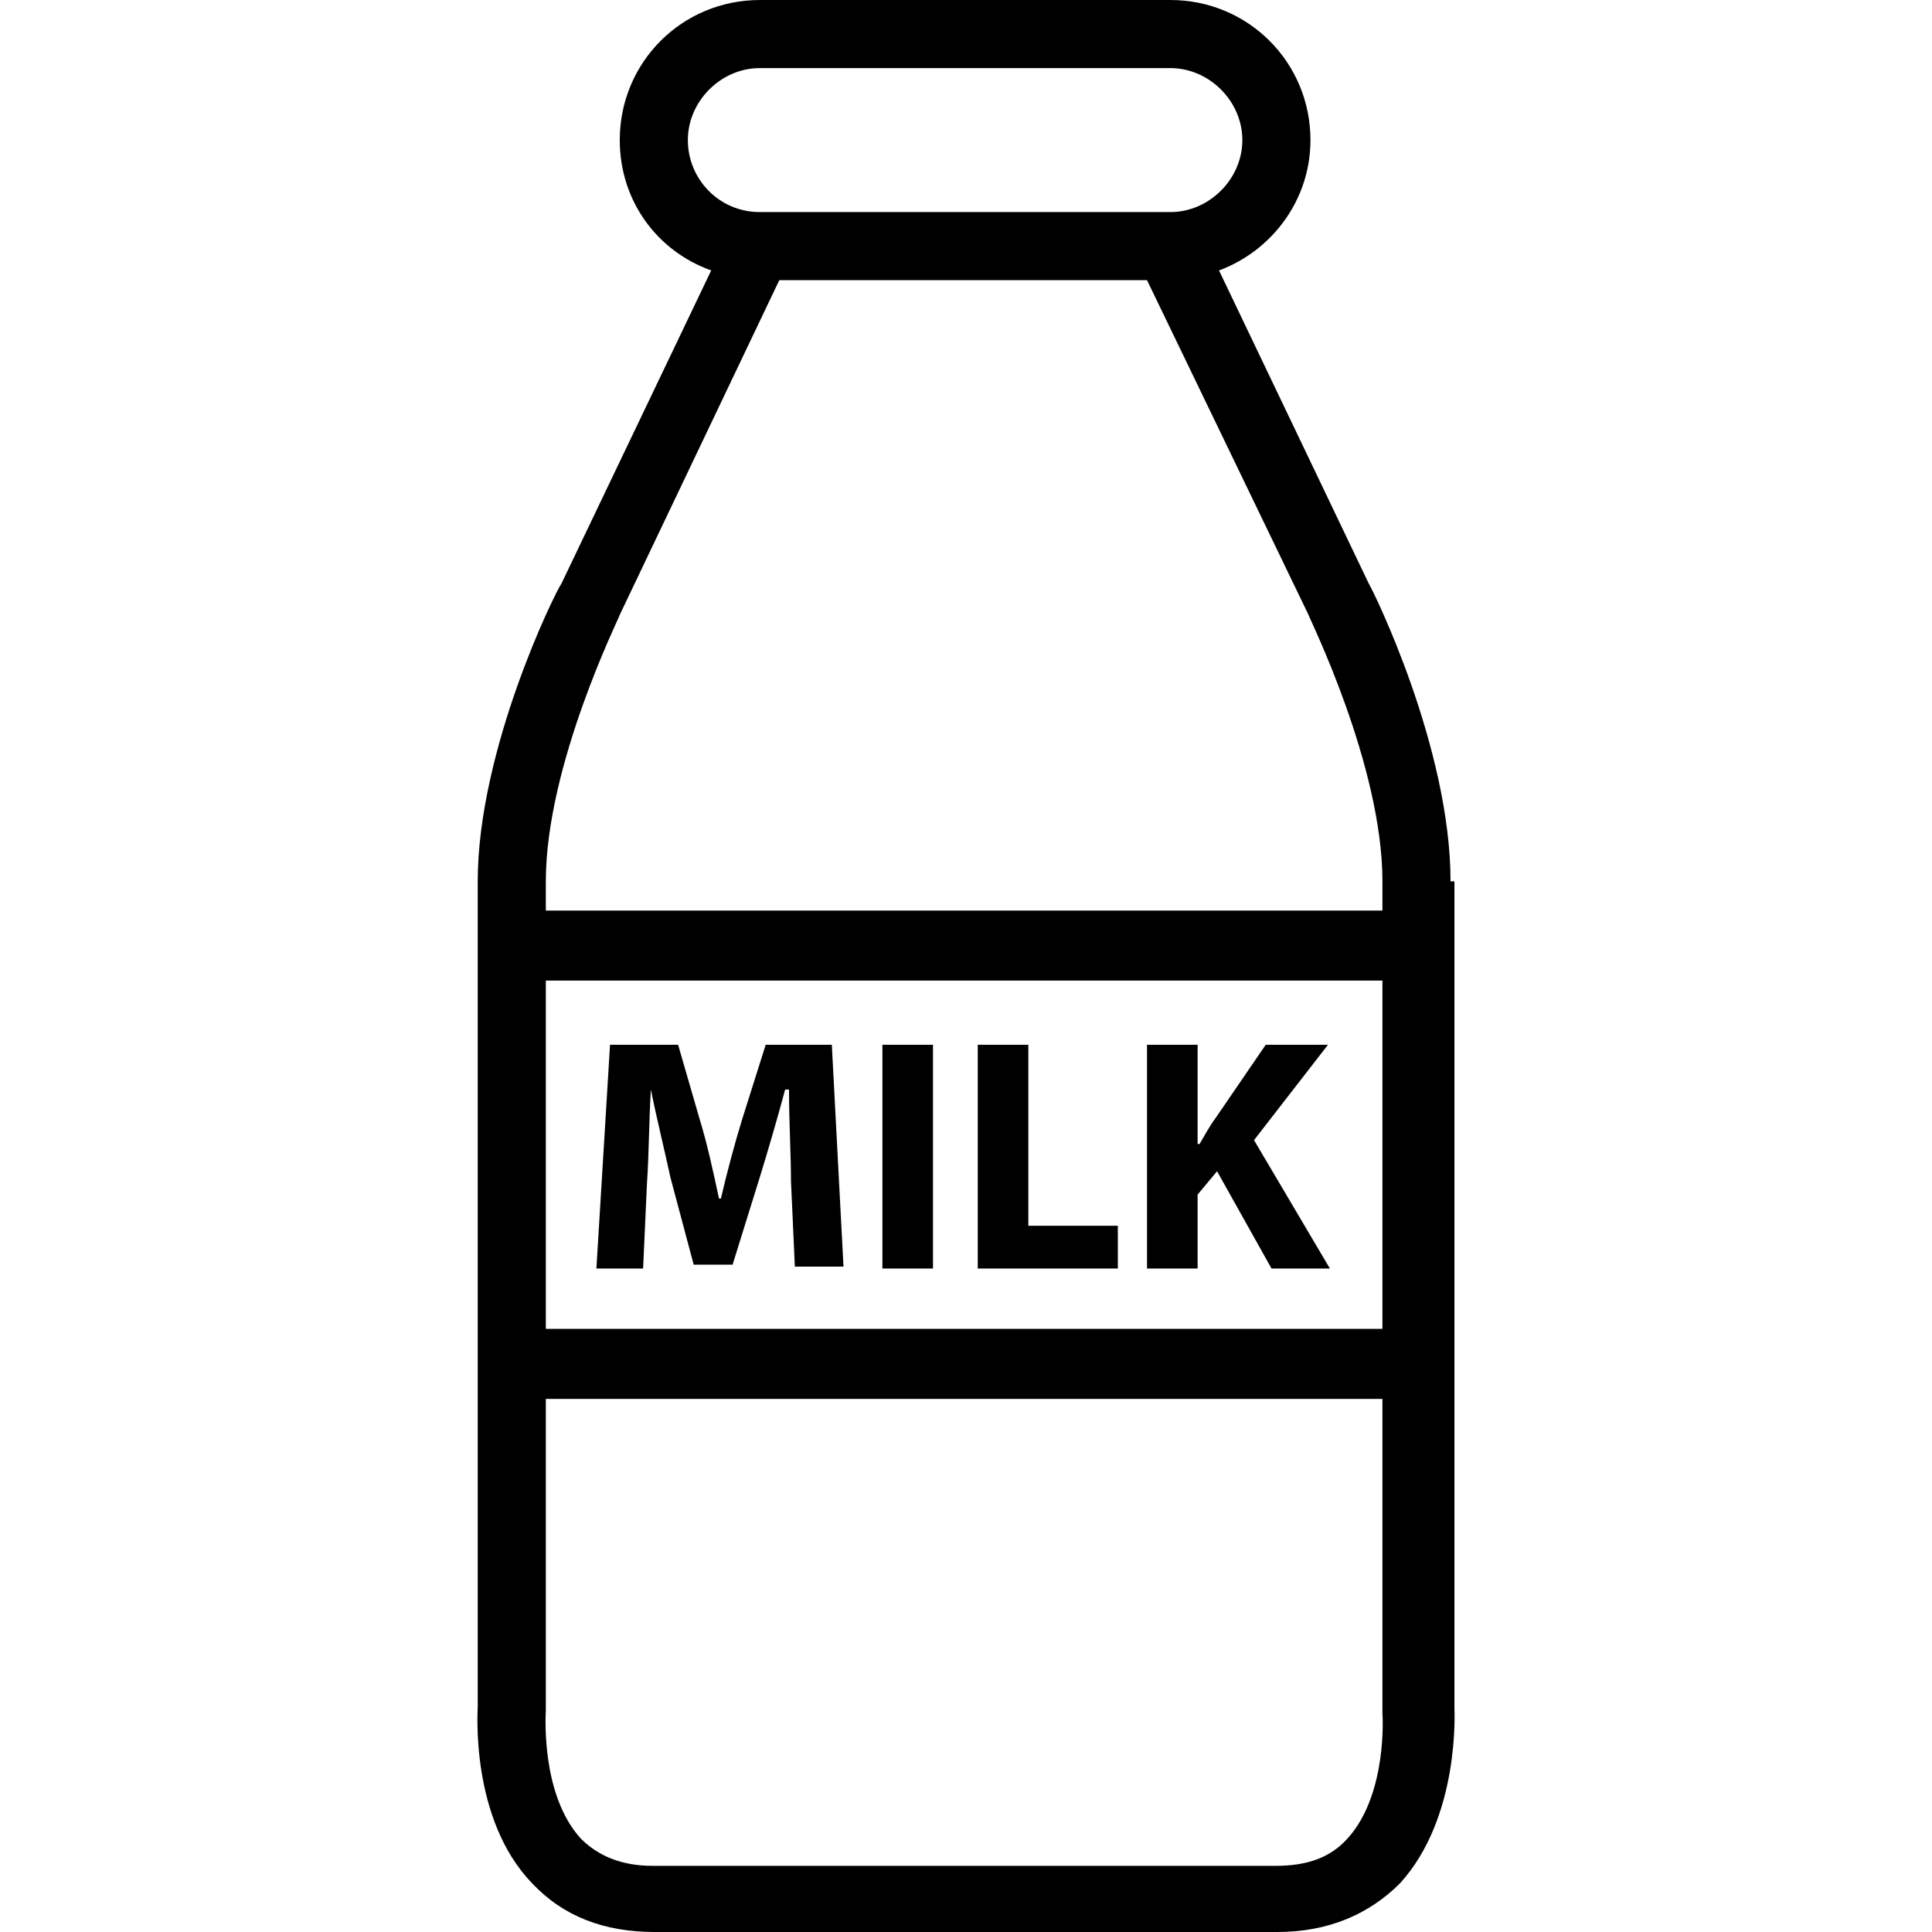
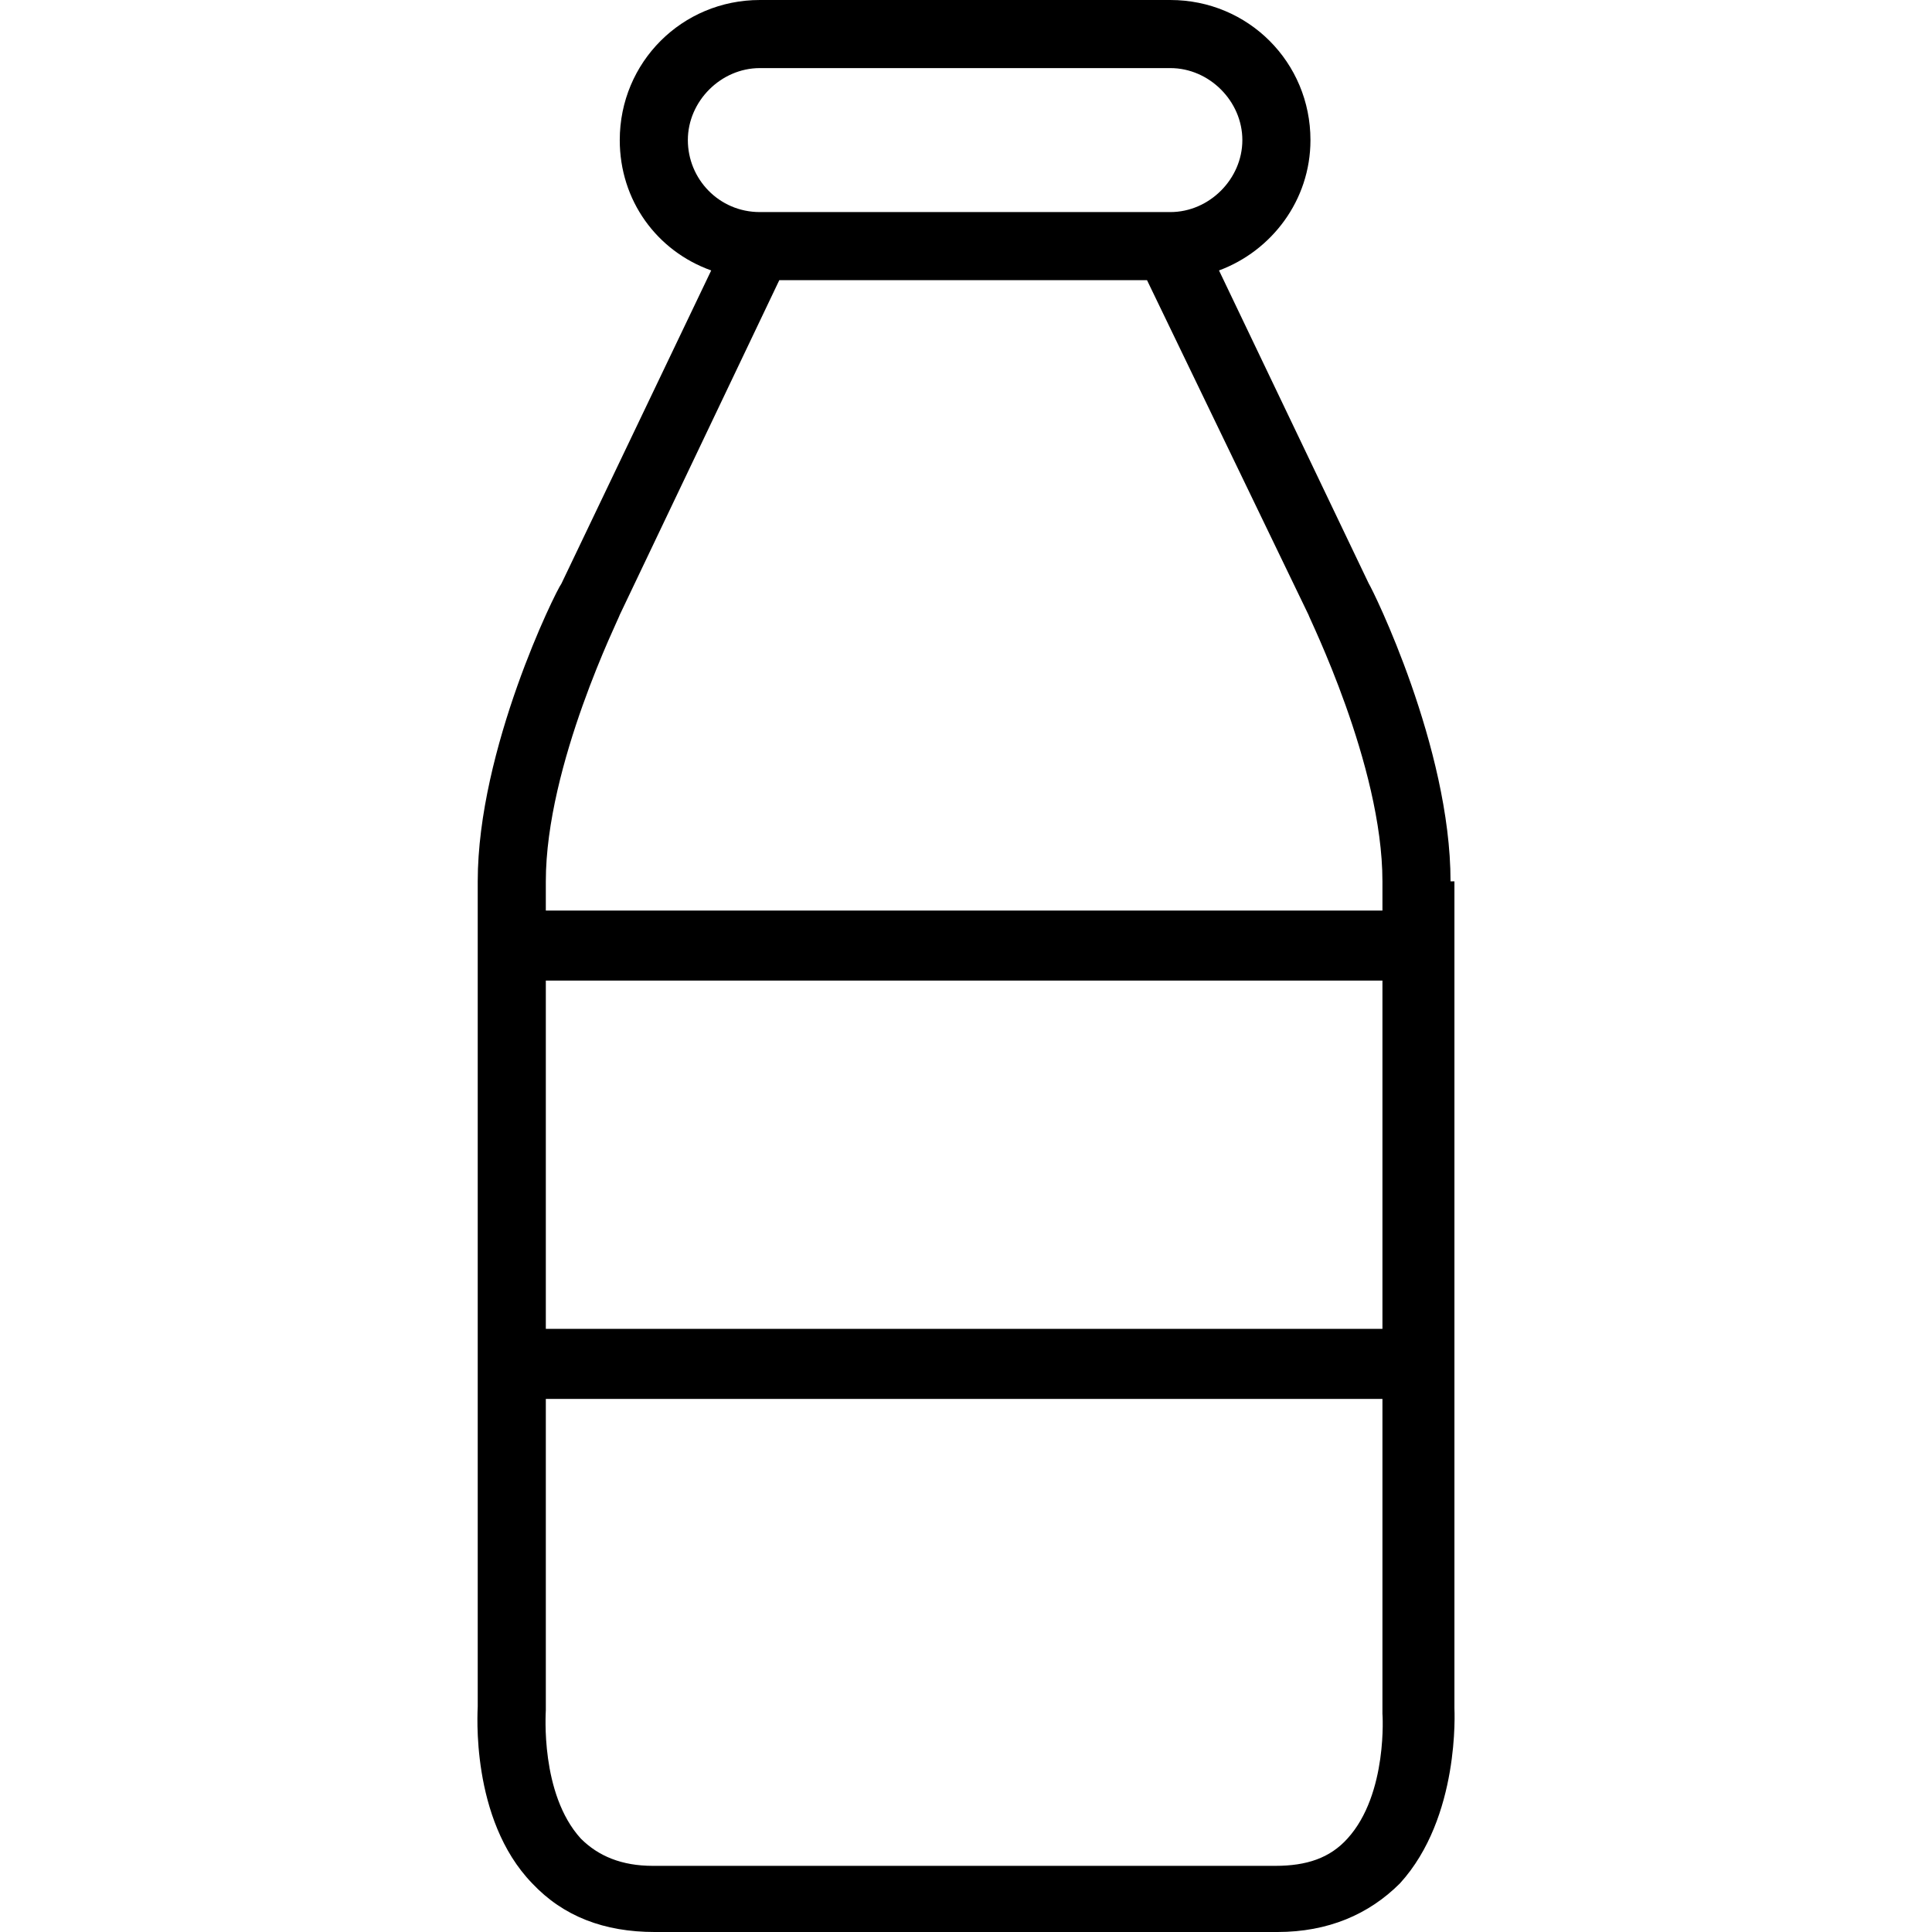
<svg xmlns="http://www.w3.org/2000/svg" version="1.1" width="512" height="512" x="0" y="0" viewBox="0 0 397.2 397.2" style="enable-background:new 0 0 512 512" xml:space="preserve" class="">
  <g>
    <path d="M299.016 351.2v-170h-.8c0-27.6-16-60-16.8-61.2l-30.8-64.4c10.8-4 18.8-14.4 18.8-26.8 0-16-12.8-28.8-28.8-28.8h-84.4c-16 0-28.8 12.8-28.8 28.8 0 12.4 7.6 22.8 18.8 26.8l-30.8 64.4c-1.2 1.6-17.2 34-17.2 61.2v169.6c0 .8-1.6 23.2 11.2 36.4 6.4 6.8 14.8 10 25.2 10h128c10.4 0 18.8-3.6 25.2-10 12.4-13.6 11.2-35.6 11.2-36zm-157.6-322.4c0-8 6.8-14.8 14.8-14.8h84.4c8 0 14.8 6.8 14.8 14.8s-6.8 14.8-14.8 14.8h-84.4c-8.4 0-14.8-6.8-14.8-14.8zm-29.2 152.4c0-24 15.2-54.4 15.2-54.8l32.8-68.8h75.6l33.2 68.8c0 .4 15.2 30.8 15.2 54.8v6h-172v-6zm0 20.4h172v71.6h-172v-71.6zm164.8 176.4c-3.6 4-8.4 5.6-14.8 5.6h-128c-6.4 0-11.2-2-14.8-5.6-8.4-9.2-7.2-26-7.2-26.4v-64h172v64.8c0-.4 1.2 16.4-7.2 25.6z" fill="#000000" opacity="1" data-original="#000000" class="" />
-     <path d="M171.016 214.8h-13.6l-4.8 15.2c-1.6 5.2-3.2 11.2-4.4 16.4h-.4c-1.2-5.6-2.4-11.2-4-16.4l-4.4-15.2h-14l-2.8 46h9.6l.8-17.6c.4-5.6.4-12.8.8-19.2 1.2 6 2.8 12.4 4 18l4.8 18h8l5.6-18c1.6-5.2 3.6-12 5.2-18h.8c0 6.8.4 13.2.4 18.8l.8 17.6h10l-2.4-45.6zM181.416 214.8h10.4v46h-10.4zM211.416 252v-37.2h-10.4v46h28.8V252zM257.816 234.4l15.2-19.6h-12.8l-10.4 15.2c-1.2 1.6-2 3.2-3.2 5.2h-.4v-20.4h-10.4v46h10.4v-15.2l4-4.8 11.2 20h12l-15.6-26.4z" fill="#000000" opacity="1" data-original="#000000" class="" />
  </g>
</svg>